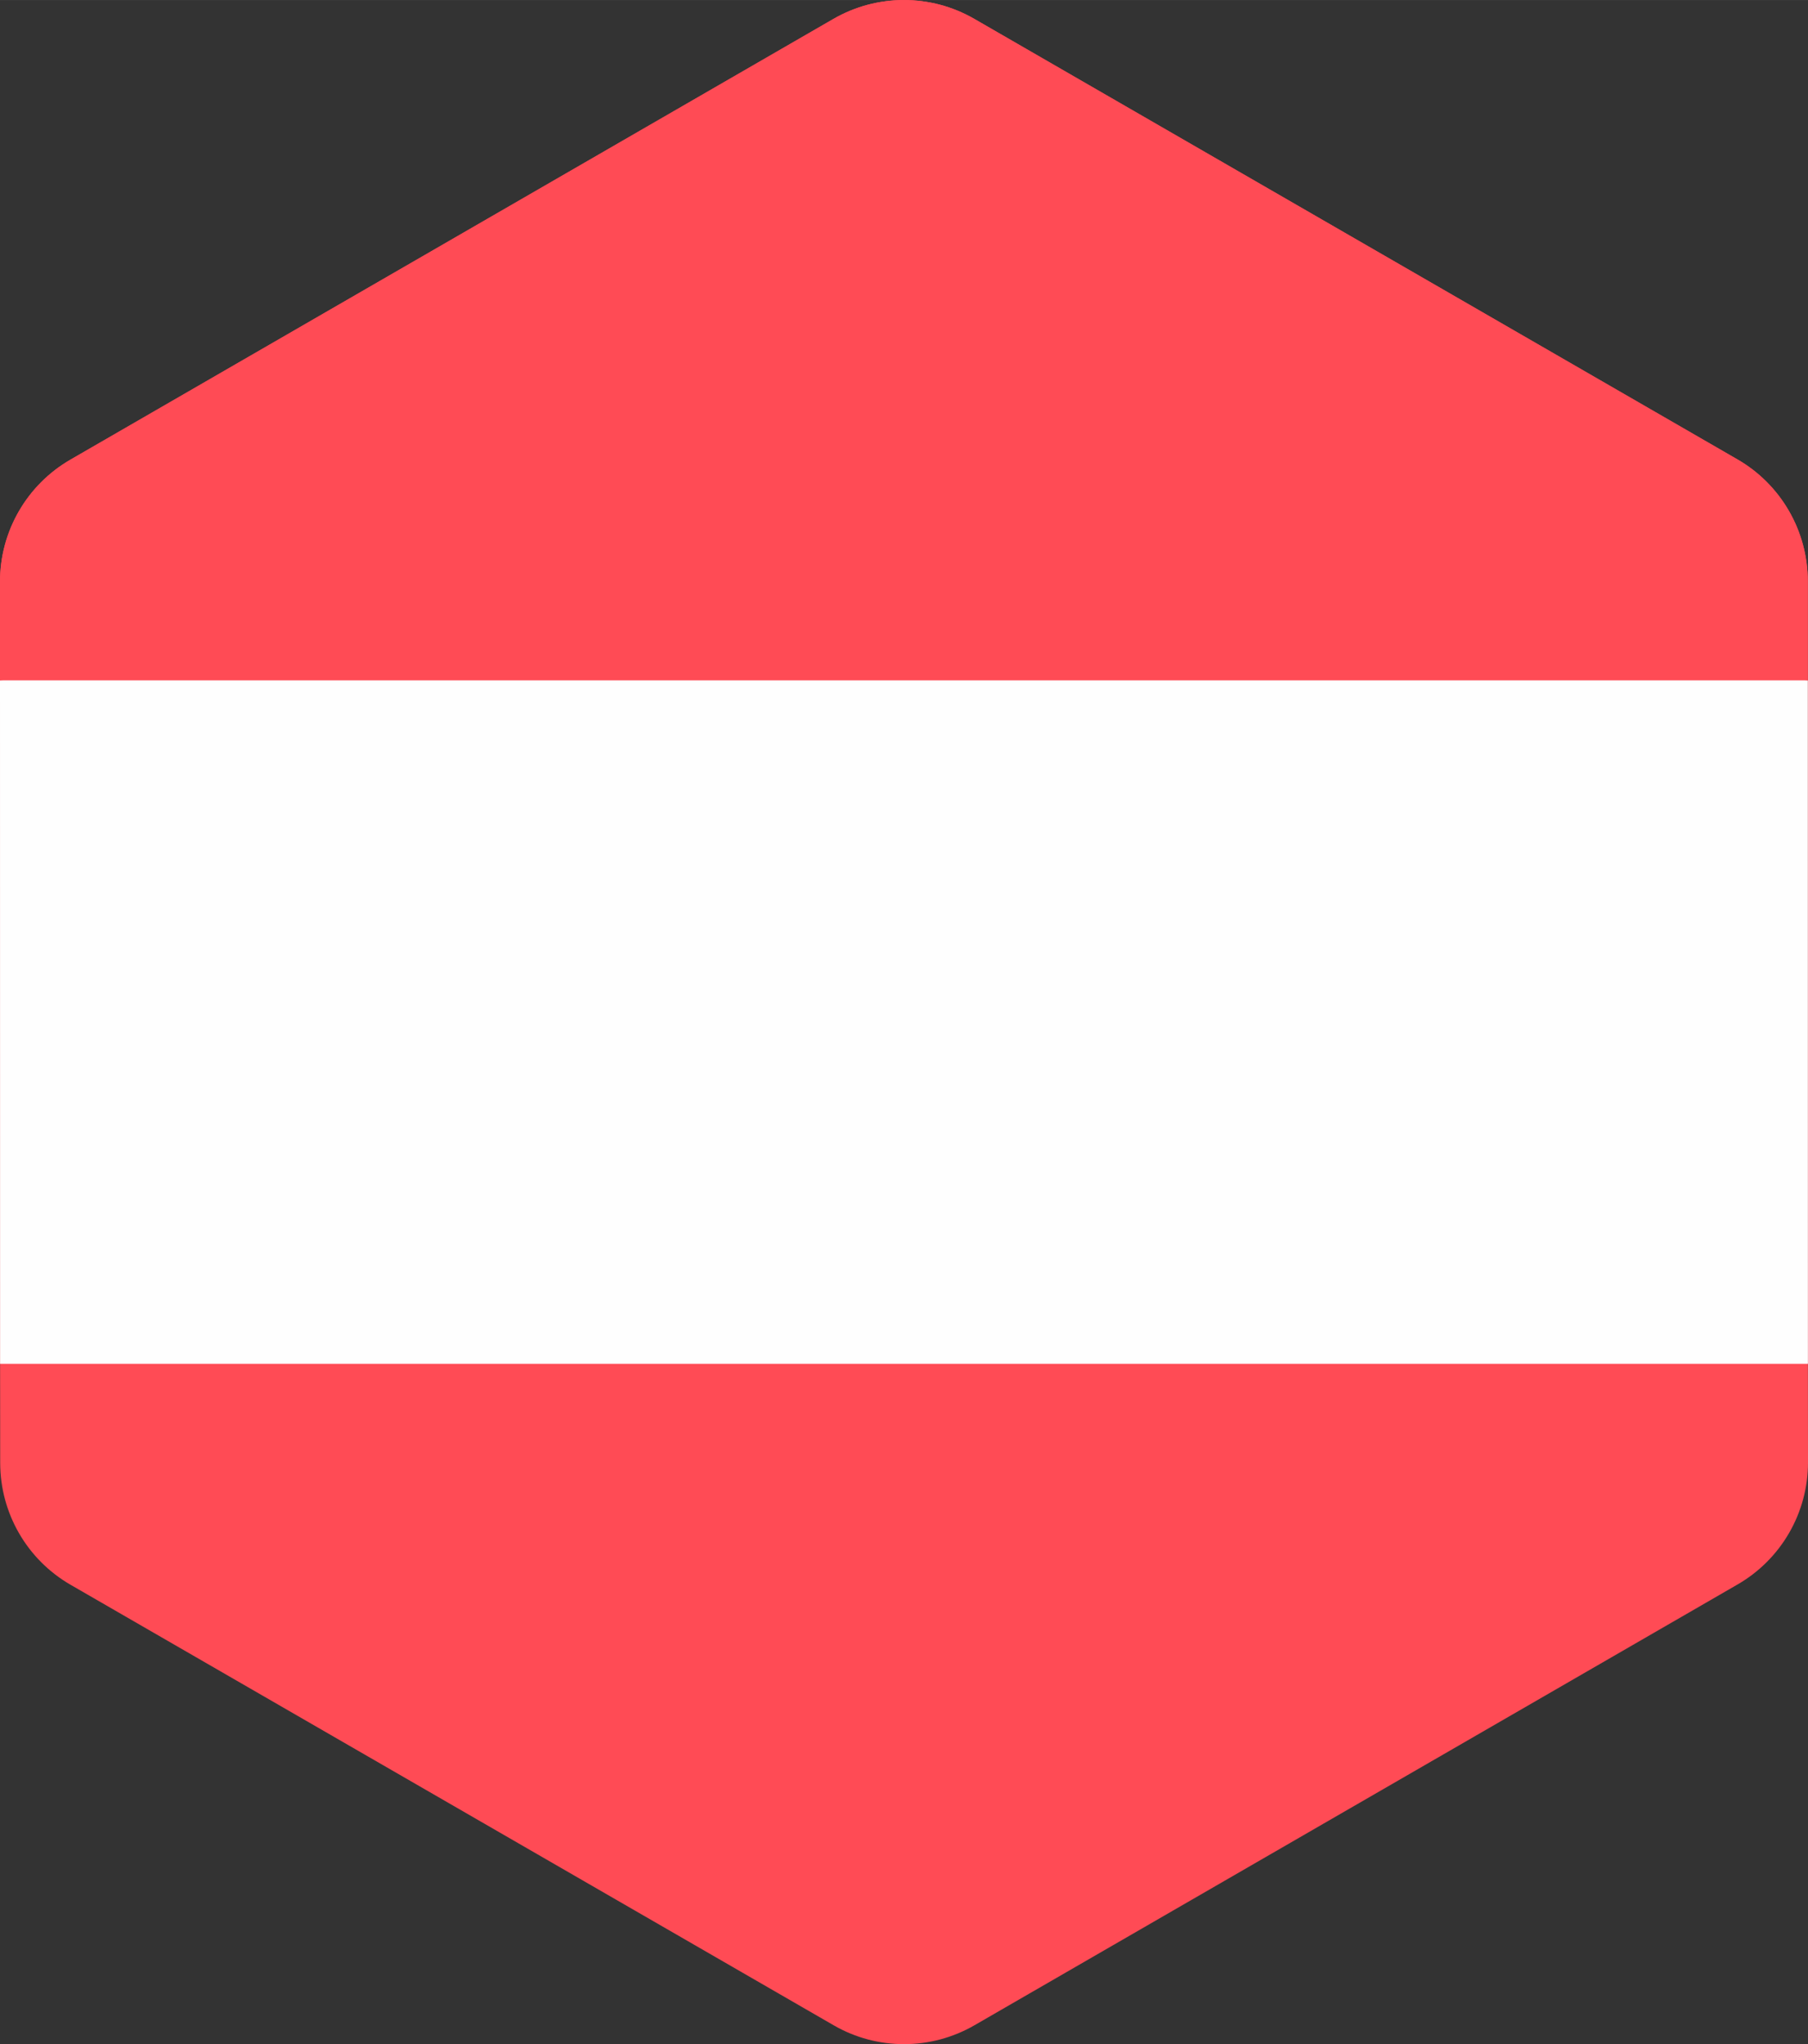
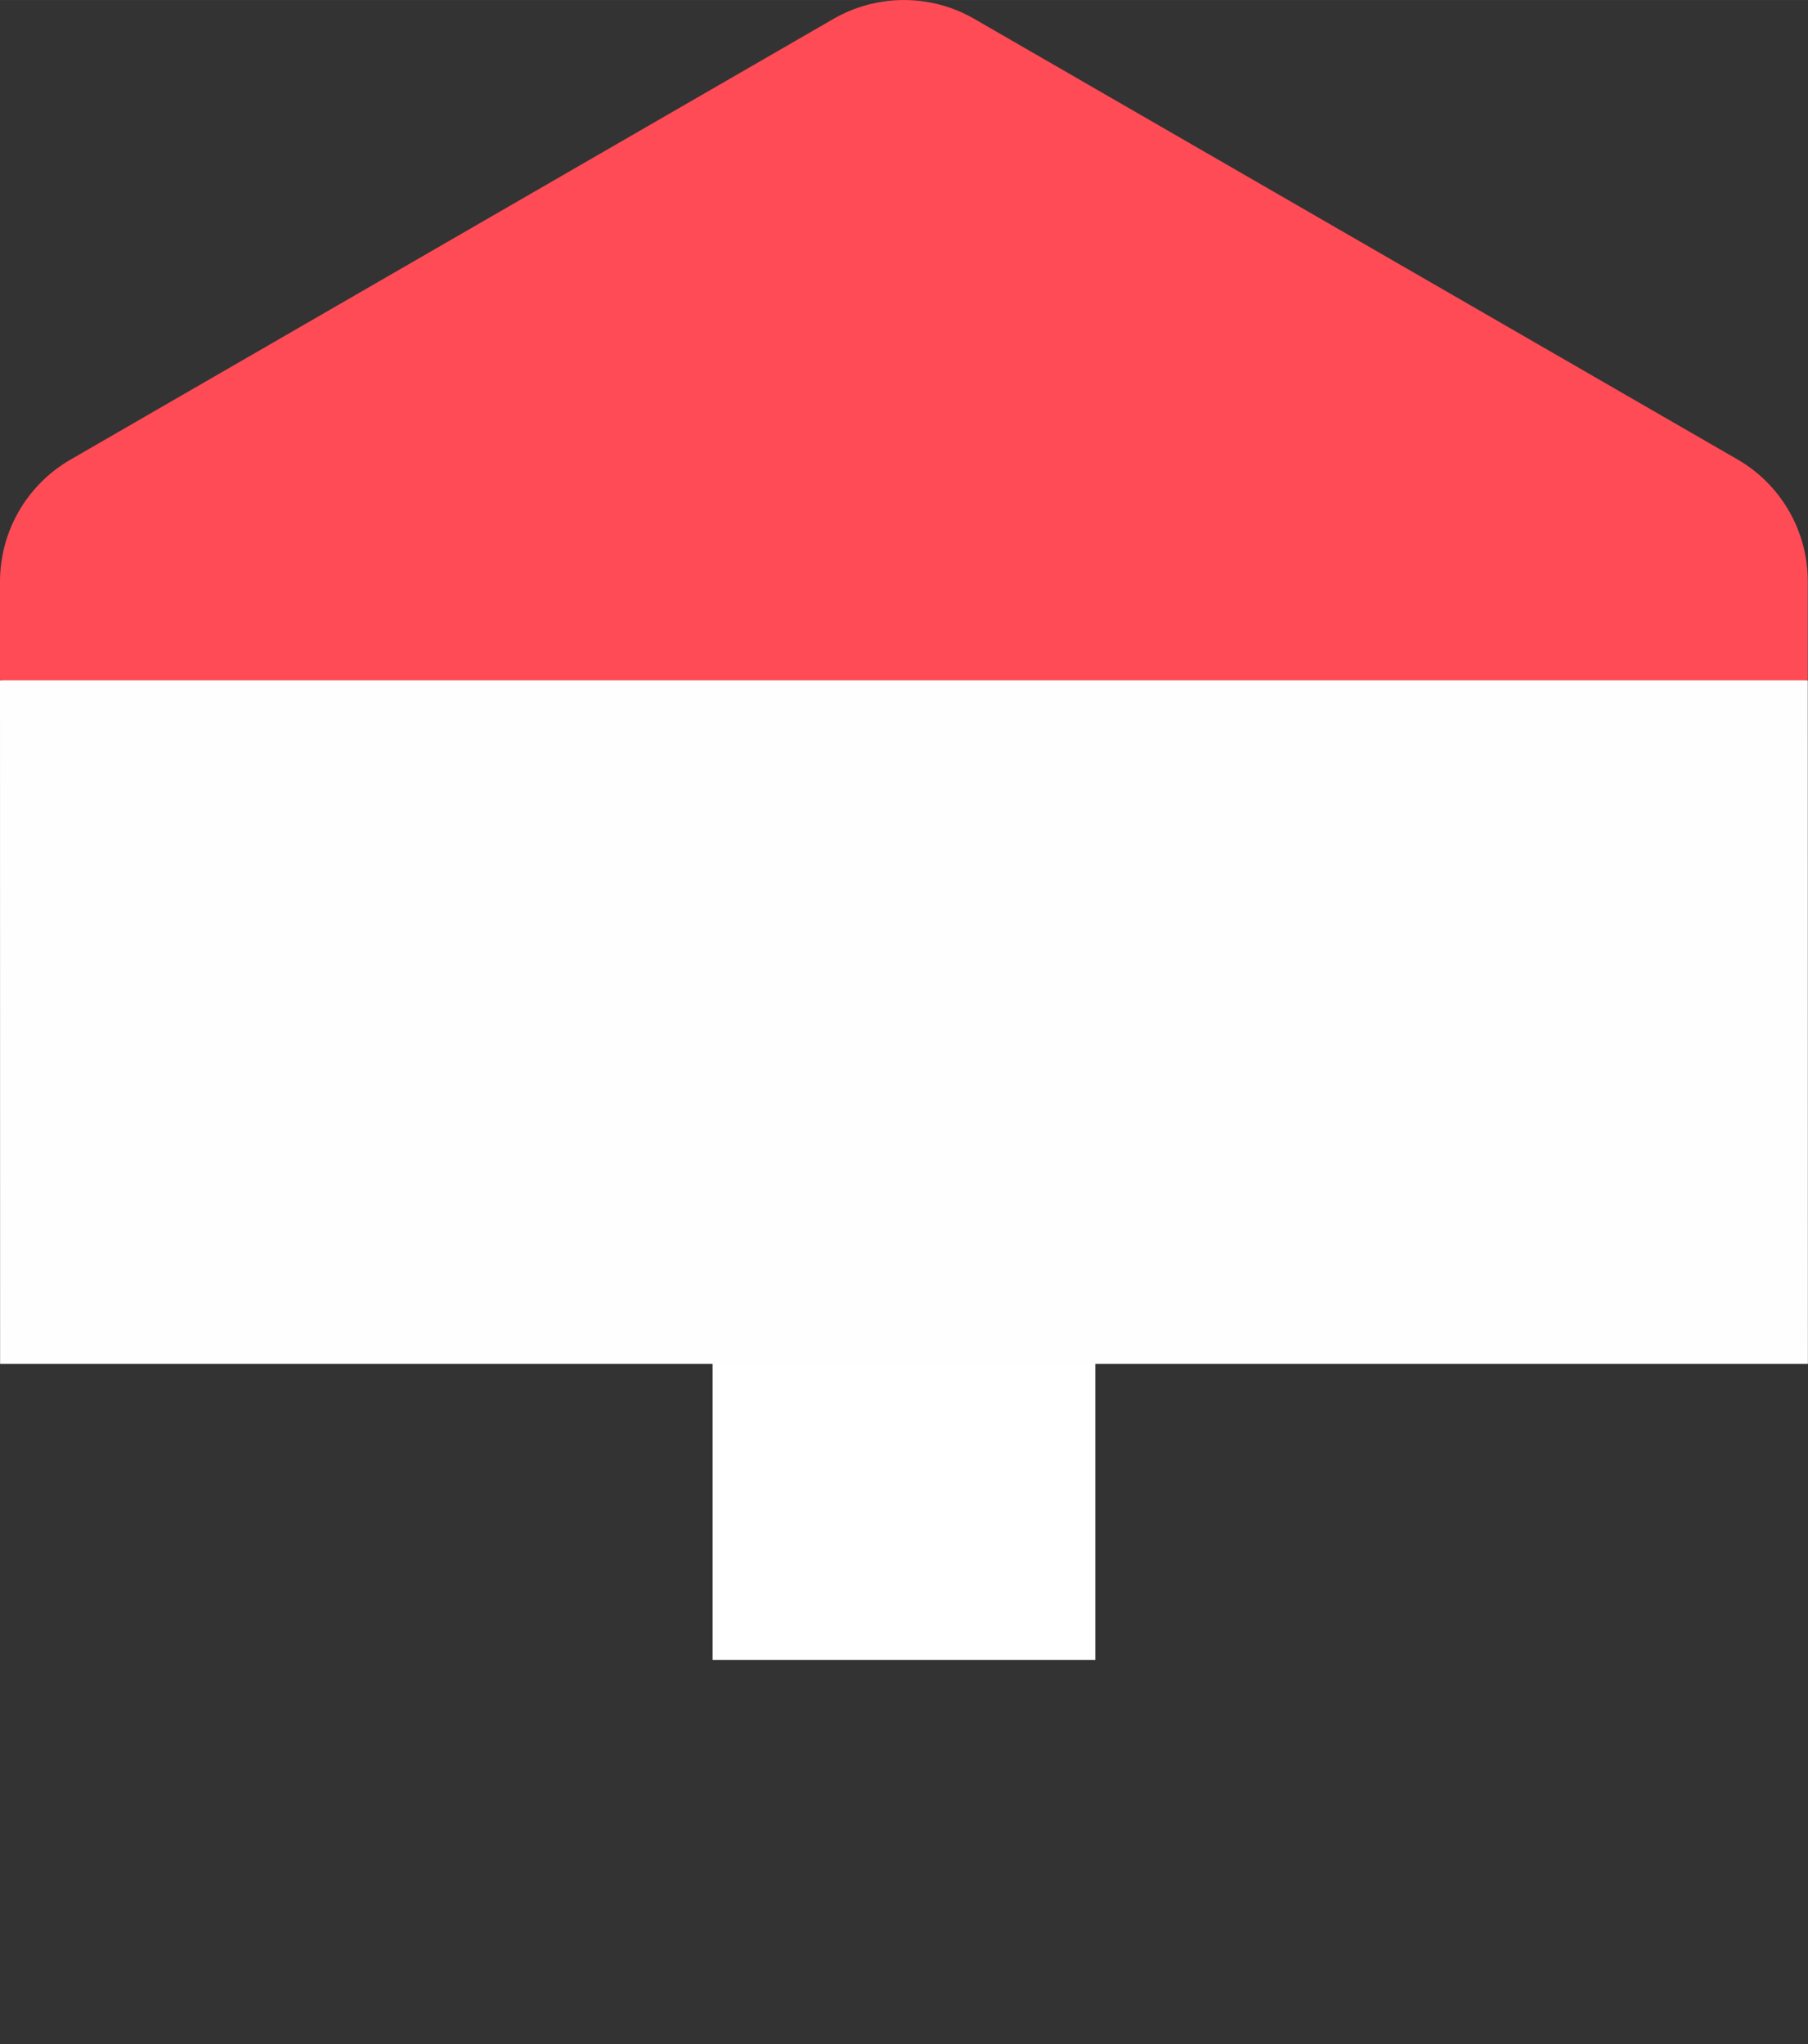
<svg xmlns="http://www.w3.org/2000/svg" xml:space="preserve" width="191.066mm" height="216mm" version="1.1" style="shape-rendering:geometricPrecision; text-rendering:geometricPrecision; image-rendering:optimizeQuality; fill-rule:evenodd; clip-rule:evenodd" viewBox="0 0 19107 21600">
  <rect x="0" y="0" width="19107" height="21600" fill="#333333" stroke="none" />
  <defs>
    <style type="text/css">
   
    .fil2 {fill:#FEFEFE}
    .fil1 {fill:#FF4B55}
    .fil0 {fill:white}
   
  </style>
  </defs>
  <g id="Ebene_x0020_1">
    <g id="_1914823607344">
      <rect class="fil0" x="2813" y="8778" width="13480" height="4044" />
      <rect class="fil0" x="7531" y="4060" width="4044" height="13480" />
    </g>
-     <path class="fil1" d="M19106 14411l-1 -7222 0 -1046c0,-532 -284,-1024 -744,-1289l-8065 -4655c-461,-266 -1028,-265 -1489,1l-8063 4657c-460,266 -744,757 -744,1289l0 1043 1 7222 1 1046c0,532 283,1023 744,1289l8065 4655c460,266 1028,265 1488,-1l8063 -4657c461,-266 745,-757 745,-1289l-1 -1043z" />
    <polygon class="fil2" points="19105,7189 9501,5739 0,7189 1,14411 19106,14411 " />
    <path class="fil1" d="M19105 6143c0,-532 -284,-1024 -744,-1289l-8065 -4655c-461,-266 -1028,-265 -1489,1l-8063 4657c-460,266 -744,757 -744,1289l0 1043 19105 0 0 -1046z" />
    <g id="_1880255040512">
  </g>
    <g id="_1880255039776">
  </g>
    <g id="_1880255039296">
  </g>
    <g id="_1914820676624">
  </g>
    <g id="_1914820673360">
  </g>
    <g id="_1914820679152">
  </g>
    <g id="_1914820680656">
  </g>
    <g id="_1914820679984">
  </g>
    <g id="_1914820680816">
  </g>
    <g id="_1914820680944">
  </g>
    <g id="_1914820679280">
  </g>
    <g id="_1914820679024">
  </g>
    <g id="_1914820677520">
  </g>
    <g id="_1914820677648">
  </g>
    <g id="_1914820678928">
  </g>
  </g>
</svg>